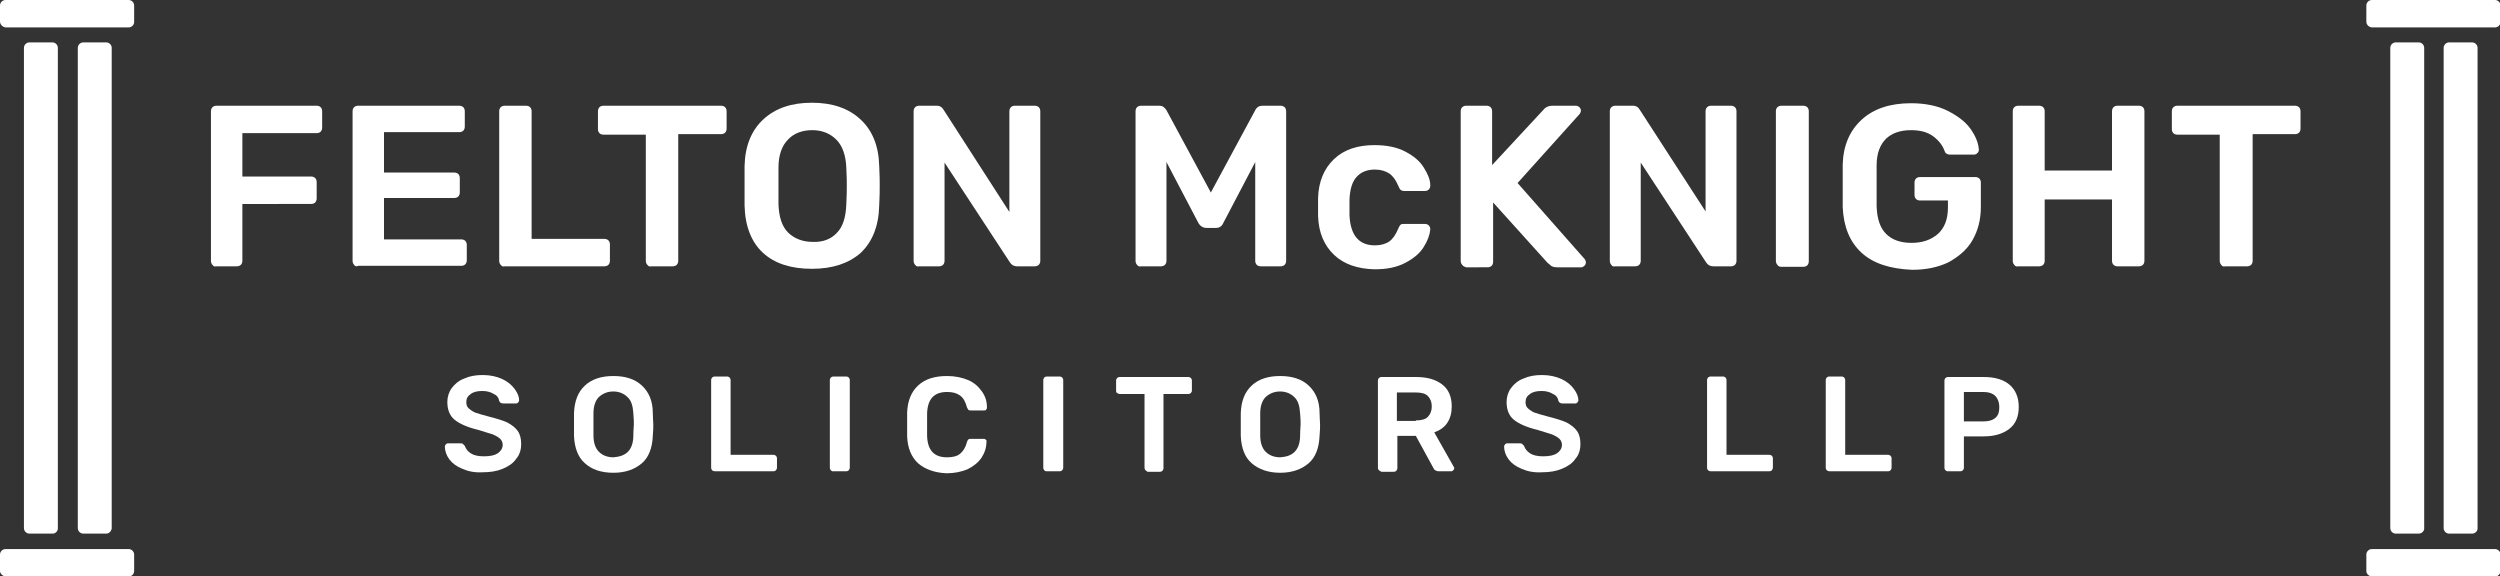
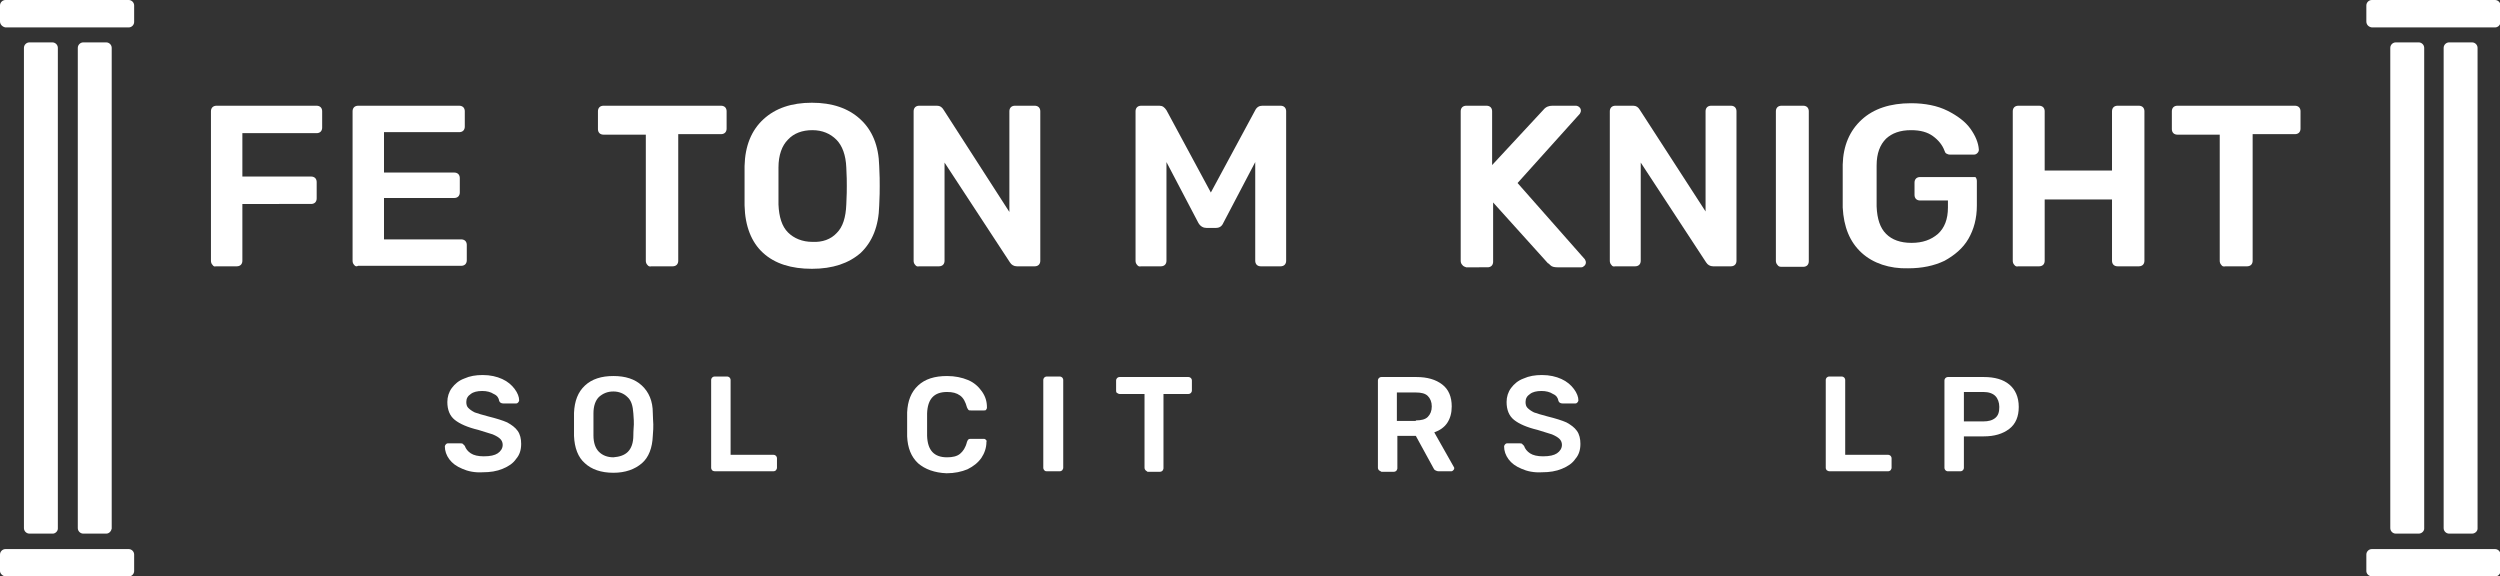
<svg xmlns="http://www.w3.org/2000/svg" version="1.1" id="Layer_1" x="0px" y="0px" viewBox="0 0 501.3 115.5" style="enable-background:new 0 0 501.3 115.5;" xml:space="preserve">
  <rect x="0" y="0" width="501.3" height="115.5" fill="#333333" stroke="none" />
  <style type="text/css">
	.st0{fill:#FFFFFF;}
</style>
  <g>
    <g>
      <g>
        <path class="st0" d="M42.6,53.1c-0.2-0.2-0.3-0.5-0.3-0.8v-30c0-0.3,0.1-0.6,0.3-0.8s0.5-0.3,0.8-0.3h20.1c0.3,0,0.6,0.1,0.8,0.3     c0.2,0.2,0.3,0.5,0.3,0.8v3.3c0,0.3-0.1,0.6-0.3,0.8c-0.2,0.2-0.5,0.3-0.8,0.3H48.6v8.7h13.8c0.3,0,0.6,0.1,0.8,0.3     s0.3,0.5,0.3,0.8v3.3c0,0.3-0.1,0.6-0.3,0.8s-0.5,0.3-0.8,0.3H48.6v11.4c0,0.3-0.1,0.6-0.3,0.8s-0.5,0.3-0.8,0.3h-4.2     C43,53.5,42.8,53.4,42.6,53.1z" />
        <path class="st0" d="M71,53.1c-0.2-0.2-0.3-0.5-0.3-0.8v-30c0-0.3,0.1-0.6,0.3-0.8c0.2-0.2,0.5-0.3,0.8-0.3h20.3     c0.3,0,0.6,0.1,0.8,0.3c0.2,0.2,0.3,0.5,0.3,0.8v3.1c0,0.3-0.1,0.6-0.3,0.8c-0.2,0.2-0.5,0.3-0.8,0.3H77v8.1h14.1     c0.3,0,0.6,0.1,0.8,0.3c0.2,0.2,0.3,0.5,0.3,0.8v2.9c0,0.3-0.1,0.6-0.3,0.8c-0.2,0.2-0.5,0.3-0.8,0.3H77V48h15.5     c0.3,0,0.6,0.1,0.8,0.3c0.2,0.2,0.3,0.5,0.3,0.8v3.1c0,0.3-0.1,0.6-0.3,0.8c-0.2,0.2-0.5,0.3-0.8,0.3H71.8     C71.5,53.5,71.2,53.4,71,53.1z" />
-         <path class="st0" d="M100.4,53.1c-0.2-0.2-0.3-0.5-0.3-0.8v-30c0-0.3,0.1-0.6,0.3-0.8c0.2-0.2,0.5-0.3,0.8-0.3h4.3     c0.3,0,0.6,0.1,0.8,0.3c0.2,0.2,0.3,0.5,0.3,0.8v25.6h14.6c0.3,0,0.6,0.1,0.8,0.3c0.2,0.2,0.3,0.5,0.3,0.8v3.3     c0,0.3-0.1,0.6-0.3,0.8c-0.2,0.2-0.5,0.3-0.8,0.3h-20.1C100.9,53.5,100.6,53.4,100.4,53.1z" />
        <path class="st0" d="M129.8,53.1c-0.2-0.2-0.3-0.5-0.3-0.8V27H121c-0.3,0-0.6-0.1-0.8-0.3c-0.2-0.2-0.3-0.5-0.3-0.8v-3.6     c0-0.3,0.1-0.6,0.3-0.8c0.2-0.2,0.5-0.3,0.8-0.3h23.6c0.3,0,0.6,0.1,0.8,0.3s0.3,0.5,0.3,0.8v3.5c0,0.3-0.1,0.6-0.3,0.8     s-0.5,0.3-0.8,0.3H136v25.4c0,0.3-0.1,0.6-0.3,0.8s-0.5,0.3-0.8,0.3h-4.3C130.3,53.5,130,53.4,129.8,53.1z" />
        <path class="st0" d="M153,50.7c-2.3-2.1-3.6-5.3-3.7-9.5c0-0.9,0-2.2,0-3.9c0-1.8,0-3.1,0-4c0.1-4.1,1.4-7.2,3.8-9.4     c2.4-2.2,5.6-3.3,9.7-3.3c4.1,0,7.3,1.1,9.7,3.3s3.7,5.3,3.8,9.4c0.1,1.8,0.1,3.1,0.1,4c0,0.8,0,2.1-0.1,3.9     c-0.1,4.2-1.4,7.3-3.7,9.5c-2.4,2.1-5.6,3.2-9.8,3.2C158.7,53.9,155.4,52.9,153,50.7z M167.8,46.7c1.2-1.2,1.8-3.1,1.9-5.7     c0.1-1.8,0.1-3.1,0.1-3.7c0-0.7,0-2-0.1-3.7c-0.1-2.5-0.8-4.4-2-5.6s-2.8-1.9-4.8-1.9s-3.7,0.6-4.9,1.9c-1.2,1.2-1.9,3.1-1.9,5.6     c0,0.9,0,2.1,0,3.7c0,1.6,0,2.8,0,3.7c0.1,2.5,0.7,4.4,1.9,5.6c1.2,1.2,2.9,1.9,4.9,1.9C164.9,48.6,166.6,48,167.8,46.7z" />
        <path class="st0" d="M183.5,53.1c-0.2-0.2-0.3-0.5-0.3-0.8v-30c0-0.3,0.1-0.6,0.3-0.8s0.5-0.3,0.8-0.3h3.6c0.6,0,1,0.3,1.3,0.8     l13.2,20.5V22.3c0-0.3,0.1-0.6,0.3-0.8s0.5-0.3,0.8-0.3h4c0.3,0,0.6,0.1,0.8,0.3s0.3,0.5,0.3,0.8v30c0,0.3-0.1,0.6-0.3,0.8     s-0.5,0.3-0.8,0.3h-3.6c-0.6,0-1.1-0.3-1.4-0.8l-13.1-20v19.7c0,0.3-0.1,0.6-0.3,0.8s-0.5,0.3-0.8,0.3h-4     C184,53.5,183.7,53.4,183.5,53.1z" />
        <path class="st0" d="M228,53.1c-0.2-0.2-0.3-0.5-0.3-0.8v-30c0-0.3,0.1-0.6,0.3-0.8s0.5-0.3,0.8-0.3h3.7c0.6,0,1,0.3,1.4,0.9     l8.9,16.5l8.9-16.5c0.3-0.6,0.8-0.9,1.4-0.9h3.7c0.3,0,0.6,0.1,0.8,0.3c0.2,0.2,0.3,0.5,0.3,0.8v30c0,0.3-0.1,0.6-0.3,0.8     c-0.2,0.2-0.5,0.3-0.8,0.3h-4c-0.3,0-0.6-0.1-0.8-0.3s-0.3-0.5-0.3-0.8V32.5l-6.4,12.2c-0.3,0.7-0.8,1-1.5,1h-1.9     c-0.6,0-1.2-0.3-1.6-1l-6.4-12.2v19.8c0,0.3-0.1,0.6-0.3,0.8s-0.5,0.3-0.8,0.3h-4C228.5,53.5,228.2,53.4,228,53.1z" />
-         <path class="st0" d="M267.5,51.1c-2-1.9-3.1-4.5-3.2-7.8v-1.8v-1.8c0.1-3.3,1.2-5.9,3.2-7.8c2-1.9,4.7-2.8,8.1-2.8     c2.4,0,4.5,0.4,6.2,1.3s2.9,1.9,3.7,3.2c0.8,1.3,1.3,2.4,1.3,3.6c0,0.3-0.1,0.6-0.3,0.8c-0.2,0.2-0.5,0.3-0.8,0.3h-4.1     c-0.3,0-0.6-0.1-0.7-0.2c-0.2-0.1-0.3-0.4-0.5-0.8c-0.5-1.2-1.1-2-1.8-2.5c-0.8-0.5-1.7-0.8-2.9-0.8c-1.6,0-2.8,0.5-3.7,1.5     c-0.9,1-1.3,2.5-1.4,4.5v1.7v1.5c0.2,4,1.9,6,5.1,6c1.2,0,2.2-0.3,2.9-0.8c0.7-0.5,1.3-1.4,1.8-2.6c0.1-0.3,0.3-0.6,0.4-0.7     c0.2-0.2,0.4-0.2,0.8-0.2h4.1c0.3,0,0.6,0.1,0.8,0.3c0.2,0.2,0.3,0.5,0.3,0.8c-0.1,1.1-0.5,2.2-1.3,3.5s-2,2.3-3.7,3.2     s-3.7,1.3-6.2,1.3C272.2,53.9,269.5,53,267.5,51.1z" />
        <path class="st0" d="M293.2,53.1c-0.2-0.2-0.3-0.5-0.3-0.8v-30c0-0.3,0.1-0.6,0.3-0.8c0.2-0.2,0.5-0.3,0.8-0.3h4.1     c0.3,0,0.6,0.1,0.8,0.3c0.2,0.2,0.3,0.5,0.3,0.8v10.8L309.5,22c0.5-0.6,1.1-0.8,1.8-0.8h4.7c0.2,0,0.5,0.1,0.7,0.3     s0.3,0.4,0.3,0.7c0,0.2-0.1,0.4-0.2,0.6l-12.5,13.9L317.8,52c0.1,0.2,0.2,0.4,0.2,0.6c0,0.3-0.1,0.5-0.3,0.7     c-0.2,0.2-0.4,0.3-0.6,0.3h-4.8c-0.6,0-1.1-0.1-1.4-0.4s-0.4-0.4-0.5-0.4l-11-12.2v11.9c0,0.3-0.1,0.6-0.3,0.8     c-0.2,0.2-0.5,0.3-0.8,0.3H294C293.7,53.5,293.4,53.4,293.2,53.1z" />
        <path class="st0" d="M323.1,53.1c-0.2-0.2-0.3-0.5-0.3-0.8v-30c0-0.3,0.1-0.6,0.3-0.8c0.2-0.2,0.5-0.3,0.8-0.3h3.6     c0.6,0,1,0.3,1.3,0.8L342,42.4V22.3c0-0.3,0.1-0.6,0.3-0.8c0.2-0.2,0.5-0.3,0.8-0.3h4c0.3,0,0.6,0.1,0.8,0.3     c0.2,0.2,0.3,0.5,0.3,0.8v30c0,0.3-0.1,0.6-0.3,0.8c-0.2,0.2-0.5,0.3-0.8,0.3h-3.6c-0.6,0-1.1-0.3-1.4-0.8l-13.1-20v19.7     c0,0.3-0.1,0.6-0.3,0.8c-0.2,0.2-0.5,0.3-0.8,0.3h-4C323.5,53.5,323.3,53.4,323.1,53.1z" />
        <path class="st0" d="M356.4,53.1c-0.2-0.2-0.3-0.5-0.3-0.8v-30c0-0.3,0.1-0.6,0.3-0.8c0.2-0.2,0.5-0.3,0.8-0.3h4.4     c0.3,0,0.6,0.1,0.8,0.3c0.2,0.2,0.3,0.5,0.3,0.8v30.1c0,0.3-0.1,0.6-0.3,0.8c-0.2,0.2-0.5,0.3-0.8,0.3h-4.4     C356.8,53.5,356.6,53.4,356.4,53.1z" />
-         <path class="st0" d="M373.3,50.7c-2.4-2.2-3.6-5.2-3.8-9.1c0-0.9,0-2.3,0-4.3s0-3.4,0-4.3c0.1-3.8,1.4-6.8,3.8-9s5.7-3.3,9.9-3.3     c2.8,0,5.3,0.5,7.3,1.5s3.6,2.2,4.6,3.6s1.6,2.8,1.7,4.2c0,0.3-0.1,0.5-0.3,0.7c-0.2,0.2-0.4,0.3-0.7,0.3H391     c-0.3,0-0.5-0.1-0.7-0.2s-0.3-0.3-0.4-0.6c-0.4-1.1-1.2-2.1-2.3-2.9c-1.1-0.8-2.5-1.2-4.4-1.2c-2.2,0-3.8,0.6-5,1.7     c-1.2,1.2-1.9,2.9-1.9,5.4c0,0.9,0,2.2,0,4.1c0,1.8,0,3.1,0,4.1c0.1,2.5,0.7,4.3,1.9,5.5c1.2,1.2,2.9,1.8,5.1,1.8     s3.9-0.6,5.3-1.8c1.3-1.2,2-2.9,2-5.3v-1.4H385c-0.3,0-0.6-0.1-0.8-0.3c-0.2-0.2-0.3-0.5-0.3-0.8v-2.5c0-0.3,0.1-0.6,0.3-0.8     c0.2-0.2,0.5-0.3,0.8-0.3h11.1c0.3,0,0.6,0.1,0.8,0.3c0.2,0.2,0.3,0.5,0.3,0.8v4.9c0,2.6-0.6,4.8-1.7,6.7s-2.8,3.3-4.8,4.4     c-2.1,1-4.5,1.5-7.3,1.5C378.9,53.9,375.6,52.8,373.3,50.7z" />
+         <path class="st0" d="M373.3,50.7c-2.4-2.2-3.6-5.2-3.8-9.1c0-0.9,0-2.3,0-4.3s0-3.4,0-4.3c0.1-3.8,1.4-6.8,3.8-9s5.7-3.3,9.9-3.3     c2.8,0,5.3,0.5,7.3,1.5s3.6,2.2,4.6,3.6s1.6,2.8,1.7,4.2c0,0.3-0.1,0.5-0.3,0.7c-0.2,0.2-0.4,0.3-0.7,0.3H391     c-0.3,0-0.5-0.1-0.7-0.2s-0.3-0.3-0.4-0.6c-0.4-1.1-1.2-2.1-2.3-2.9c-1.1-0.8-2.5-1.2-4.4-1.2c-2.2,0-3.8,0.6-5,1.7     c-1.2,1.2-1.9,2.9-1.9,5.4c0,0.9,0,2.2,0,4.1c0,1.8,0,3.1,0,4.1c0.1,2.5,0.7,4.3,1.9,5.5c1.2,1.2,2.9,1.8,5.1,1.8     s3.9-0.6,5.3-1.8c1.3-1.2,2-2.9,2-5.3v-1.4H385c-0.3,0-0.6-0.1-0.8-0.3c-0.2-0.2-0.3-0.5-0.3-0.8v-2.5c0-0.3,0.1-0.6,0.3-0.8     c0.2-0.2,0.5-0.3,0.8-0.3h11.1c0.2,0.2,0.3,0.5,0.3,0.8v4.9c0,2.6-0.6,4.8-1.7,6.7s-2.8,3.3-4.8,4.4     c-2.1,1-4.5,1.5-7.3,1.5C378.9,53.9,375.6,52.8,373.3,50.7z" />
        <path class="st0" d="M403.9,53.1c-0.2-0.2-0.3-0.5-0.3-0.8v-30c0-0.3,0.1-0.6,0.3-0.8c0.2-0.2,0.5-0.3,0.8-0.3h4.2     c0.3,0,0.6,0.1,0.8,0.3c0.2,0.2,0.3,0.5,0.3,0.8v11.9h13.5V22.3c0-0.3,0.1-0.6,0.3-0.8c0.2-0.2,0.5-0.3,0.8-0.3h4.3     c0.3,0,0.6,0.1,0.8,0.3c0.2,0.2,0.3,0.5,0.3,0.8v30c0,0.3-0.1,0.6-0.3,0.8c-0.2,0.2-0.5,0.3-0.8,0.3h-4.3c-0.3,0-0.6-0.1-0.8-0.3     c-0.2-0.2-0.3-0.5-0.3-0.8V40H410v12.3c0,0.3-0.1,0.6-0.3,0.8c-0.2,0.2-0.5,0.3-0.8,0.3h-4.2C404.4,53.5,404.1,53.4,403.9,53.1z" />
        <path class="st0" d="M445.4,53.1c-0.2-0.2-0.3-0.5-0.3-0.8V27h-8.5c-0.3,0-0.6-0.1-0.8-0.3c-0.2-0.2-0.3-0.5-0.3-0.8v-3.6     c0-0.3,0.1-0.6,0.3-0.8c0.2-0.2,0.5-0.3,0.8-0.3h23.6c0.3,0,0.6,0.1,0.8,0.3c0.2,0.2,0.3,0.5,0.3,0.8v3.5c0,0.3-0.1,0.6-0.3,0.8     c-0.2,0.2-0.5,0.3-0.8,0.3h-8.5v25.4c0,0.3-0.1,0.6-0.3,0.8c-0.2,0.2-0.5,0.3-0.8,0.3h-4.3C445.8,53.5,445.6,53.4,445.4,53.1z" />
      </g>
    </g>
    <g>
      <path class="st0" d="M485,107h-4.6c-0.6,0-1.1-0.5-1.1-1.1V9.6c0-0.6,0.5-1.1,1.1-1.1h4.6c0.6,0,1.1,0.5,1.1,1.1V106    C486.1,106.5,485.6,107,485,107z" />
    </g>
    <g>
      <path class="st0" d="M495.7,107h-4.6c-0.6,0-1.1-0.5-1.1-1.1V9.6c0-0.6,0.5-1.1,1.1-1.1h4.6c0.6,0,1.1,0.5,1.1,1.1V106    C496.8,106.5,496.3,107,495.7,107z" />
    </g>
    <g>
      <path class="st0" d="M474.5,4.3V1.1c0-0.6,0.5-1.1,1.1-1.1h24.7c0.6,0,1.1,0.5,1.1,1.1v3.3c0,0.6-0.5,1.1-1.1,1.1h-24.7    C474.9,5.4,474.5,4.9,474.5,4.3z" />
    </g>
    <g>
      <path class="st0" d="M474.5,114.5v-3.3c0-0.6,0.5-1.1,1.1-1.1h24.7c0.6,0,1.1,0.5,1.1,1.1v3.3c0,0.6-0.5,1.1-1.1,1.1h-24.7    C474.9,115.5,474.5,115,474.5,114.5z" />
    </g>
    <g>
      <path class="st0" d="M10.6,107H5.9c-0.6,0-1.1-0.5-1.1-1.1V9.6c0-0.6,0.5-1.1,1.1-1.1h4.6c0.6,0,1.1,0.5,1.1,1.1V106    C11.6,106.5,11.1,107,10.6,107z" />
    </g>
    <g>
      <path class="st0" d="M21.3,107h-4.6c-0.6,0-1.1-0.5-1.1-1.1V9.6c0-0.6,0.5-1.1,1.1-1.1h4.6c0.6,0,1.1,0.5,1.1,1.1V106    C22.3,106.5,21.9,107,21.3,107z" />
    </g>
    <g>
      <path class="st0" d="M0,4.3V1.1C0,0.5,0.5,0,1.1,0h24.7c0.6,0,1.1,0.5,1.1,1.1v3.3c0,0.6-0.5,1.1-1.1,1.1H1.1C0.5,5.4,0,4.9,0,4.3    z" />
    </g>
    <g>
      <path class="st0" d="M0,114.5v-3.3c0-0.6,0.5-1.1,1.1-1.1h24.7c0.6,0,1.1,0.5,1.1,1.1v3.3c0,0.6-0.5,1.1-1.1,1.1H1.1    C0.5,115.5,0,115,0,114.5z" />
    </g>
    <g>
      <path class="st0" d="M92.7,94c-1.2-0.5-2-1.1-2.6-1.9c-0.6-0.8-0.9-1.7-0.9-2.6c0-0.1,0.1-0.3,0.2-0.4c0.1-0.1,0.2-0.2,0.4-0.2    h2.5c0.2,0,0.4,0,0.5,0.1c0.1,0.1,0.2,0.2,0.4,0.4c0.2,0.6,0.6,1.1,1.2,1.5c0.6,0.4,1.5,0.6,2.6,0.6c1.3,0,2.2-0.2,2.8-0.6    c0.6-0.4,1-1,1-1.7c0-0.5-0.2-0.9-0.5-1.2c-0.3-0.3-0.8-0.6-1.5-0.9c-0.7-0.2-1.6-0.5-2.9-0.9c-2.1-0.5-3.7-1.2-4.7-2    c-1-0.8-1.5-2-1.5-3.6c0-1,0.3-2,0.9-2.8s1.4-1.5,2.5-1.9c1.1-0.5,2.3-0.7,3.7-0.7c1.5,0,2.8,0.3,3.9,0.8s1.9,1.2,2.5,2    c0.6,0.8,0.9,1.6,0.9,2.3c0,0.1-0.1,0.3-0.2,0.4c-0.1,0.1-0.2,0.2-0.4,0.2h-2.6c-0.4,0-0.7-0.2-0.8-0.5c-0.1-0.6-0.4-1.1-1.1-1.4    c-0.6-0.4-1.4-0.6-2.3-0.6c-1,0-1.8,0.2-2.3,0.6c-0.6,0.4-0.9,0.9-0.9,1.6c0,0.5,0.1,0.9,0.4,1.2c0.3,0.3,0.7,0.6,1.3,0.9    c0.6,0.2,1.5,0.5,2.7,0.8c1.6,0.4,2.9,0.8,3.8,1.2c0.9,0.5,1.6,1,2.1,1.7c0.5,0.7,0.7,1.6,0.7,2.6c0,1.2-0.3,2.2-1,3    c-0.6,0.9-1.5,1.5-2.7,2c-1.2,0.5-2.5,0.7-4,0.7C95.2,94.8,93.8,94.5,92.7,94z" />
      <path class="st0" d="M117.3,92.9c-1.4-1.2-2.1-3.1-2.2-5.5c0-0.5,0-1.3,0-2.3c0-1,0-1.8,0-2.3c0.1-2.4,0.8-4.2,2.2-5.5    c1.4-1.3,3.3-1.9,5.7-1.9c2.4,0,4.3,0.6,5.7,1.9s2.2,3.1,2.2,5.5c0,1,0.1,1.8,0.1,2.3c0,0.5,0,1.3-0.1,2.3    c-0.1,2.4-0.8,4.3-2.2,5.5s-3.3,1.9-5.7,1.9C120.5,94.8,118.6,94.1,117.3,92.9z M125.9,90.6c0.7-0.7,1.1-1.8,1.1-3.3    c0-1.1,0.1-1.8,0.1-2.2c0-0.4,0-1.1-0.1-2.2c-0.1-1.5-0.4-2.6-1.2-3.3c-0.7-0.7-1.7-1.1-2.8-1.1c-1.2,0-2.1,0.4-2.9,1.1    c-0.7,0.7-1.1,1.8-1.1,3.3c0,0.5,0,1.3,0,2.2c0,0.9,0,1.6,0,2.2c0,1.5,0.4,2.6,1.1,3.3c0.7,0.7,1.7,1.1,2.9,1.1    C124.2,91.6,125.2,91.3,125.9,90.6z" />
      <path class="st0" d="M142.8,94.3c-0.1-0.1-0.2-0.3-0.2-0.5V76.2c0-0.2,0.1-0.4,0.2-0.5s0.3-0.2,0.5-0.2h2.5c0.2,0,0.4,0.1,0.5,0.2    s0.2,0.3,0.2,0.5v15h8.6c0.2,0,0.4,0.1,0.5,0.2c0.1,0.1,0.2,0.3,0.2,0.5v1.9c0,0.2-0.1,0.3-0.2,0.5c-0.1,0.1-0.3,0.2-0.5,0.2    h-11.7C143.1,94.5,142.9,94.4,142.8,94.3z" />
-       <path class="st0" d="M166.6,94.3c-0.1-0.1-0.2-0.3-0.2-0.5V76.2c0-0.2,0.1-0.4,0.2-0.5s0.3-0.2,0.5-0.2h2.6c0.2,0,0.4,0.1,0.5,0.2    s0.2,0.3,0.2,0.5v17.6c0,0.2-0.1,0.3-0.2,0.5c-0.1,0.1-0.3,0.2-0.5,0.2H167C166.8,94.5,166.7,94.4,166.6,94.3z" />
      <path class="st0" d="M184.1,92.9c-1.4-1.3-2.1-3.1-2.2-5.4c0-0.5,0-1.3,0-2.4c0-1.1,0-1.9,0-2.4c0.1-2.3,0.8-4.1,2.2-5.4    c1.4-1.3,3.3-1.9,5.8-1.9c1.6,0,3,0.3,4.2,0.8c1.2,0.5,2.1,1.3,2.8,2.3c0.7,1,1,2,1,3.2v0.1c0,0.1-0.1,0.3-0.2,0.4    c-0.1,0.1-0.2,0.1-0.4,0.1h-2.6c-0.2,0-0.4,0-0.5-0.1c-0.1-0.1-0.2-0.3-0.3-0.5c-0.3-1.1-0.7-1.9-1.4-2.4s-1.5-0.7-2.6-0.7    c-2.6,0-3.9,1.4-4,4.3c0,0.5,0,1.2,0,2.2s0,1.8,0,2.3c0.1,2.9,1.4,4.3,4,4.3c1.1,0,2-0.2,2.6-0.7s1.1-1.2,1.4-2.4    c0.1-0.3,0.2-0.4,0.3-0.5c0.1-0.1,0.3-0.1,0.5-0.1h2.6c0.2,0,0.3,0.1,0.4,0.2c0.1,0.1,0.2,0.2,0.1,0.4c0,1.2-0.4,2.3-1,3.2    c-0.7,1-1.6,1.7-2.8,2.3c-1.2,0.5-2.6,0.8-4.2,0.8C187.4,94.8,185.5,94.1,184.1,92.9z" />
      <path class="st0" d="M209.4,94.3c-0.1-0.1-0.2-0.3-0.2-0.5V76.2c0-0.2,0.1-0.4,0.2-0.5s0.3-0.2,0.5-0.2h2.6c0.2,0,0.4,0.1,0.5,0.2    s0.2,0.3,0.2,0.5v17.6c0,0.2-0.1,0.3-0.2,0.5c-0.1,0.1-0.3,0.2-0.5,0.2h-2.6C209.6,94.5,209.5,94.4,209.4,94.3z" />
      <path class="st0" d="M229.7,94.3c-0.1-0.1-0.2-0.3-0.2-0.5V79h-5c-0.2,0-0.3-0.1-0.5-0.2s-0.2-0.3-0.2-0.5v-2    c0-0.2,0.1-0.4,0.2-0.5c0.1-0.1,0.3-0.2,0.5-0.2h13.8c0.2,0,0.4,0.1,0.5,0.2s0.2,0.3,0.2,0.5v2c0,0.2-0.1,0.4-0.2,0.5    s-0.3,0.2-0.5,0.2h-5v14.9c0,0.2-0.1,0.3-0.2,0.5c-0.1,0.1-0.3,0.2-0.5,0.2h-2.5C230,94.5,229.8,94.4,229.7,94.3z" />
-       <path class="st0" d="M251,92.9c-1.4-1.2-2.1-3.1-2.2-5.5c0-0.5,0-1.3,0-2.3c0-1,0-1.8,0-2.3c0.1-2.4,0.8-4.2,2.2-5.5    c1.4-1.3,3.3-1.9,5.7-1.9c2.4,0,4.3,0.6,5.7,1.9s2.2,3.1,2.2,5.5c0,1,0.1,1.8,0.1,2.3c0,0.5,0,1.3-0.1,2.3    c-0.1,2.4-0.8,4.3-2.2,5.5s-3.3,1.9-5.7,1.9C254.3,94.8,252.4,94.1,251,92.9z M259.6,90.6c0.7-0.7,1.1-1.8,1.1-3.3    c0-1.1,0.1-1.8,0.1-2.2c0-0.4,0-1.1-0.1-2.2c-0.1-1.5-0.4-2.6-1.2-3.3c-0.7-0.7-1.7-1.1-2.8-1.1c-1.2,0-2.1,0.4-2.9,1.1    c-0.7,0.7-1.1,1.8-1.1,3.3c0,0.5,0,1.3,0,2.2c0,0.9,0,1.6,0,2.2c0,1.5,0.4,2.6,1.1,3.3c0.7,0.7,1.7,1.1,2.9,1.1    C258,91.6,258.9,91.3,259.6,90.6z" />
      <path class="st0" d="M276.5,94.3c-0.1-0.1-0.2-0.3-0.2-0.5V76.3c0-0.2,0.1-0.4,0.2-0.5s0.3-0.2,0.5-0.2h7c2.2,0,3.9,0.5,5.2,1.5    c1.3,1,1.9,2.5,1.9,4.4c0,1.3-0.3,2.4-0.9,3.3c-0.6,0.9-1.5,1.5-2.6,1.9l3.9,6.9c0.1,0.1,0.1,0.2,0.1,0.3c0,0.2-0.1,0.3-0.2,0.4    c-0.1,0.1-0.2,0.2-0.4,0.2h-2.5c-0.3,0-0.5-0.1-0.7-0.2c-0.2-0.1-0.3-0.3-0.4-0.5l-3.5-6.4h-3.7v6.5c0,0.2-0.1,0.3-0.2,0.5    c-0.1,0.1-0.3,0.2-0.5,0.2H277C276.8,94.5,276.7,94.4,276.5,94.3z M283.9,84.3c1.1,0,1.9-0.2,2.4-0.7c0.5-0.5,0.8-1.2,0.8-2.1    s-0.3-1.6-0.8-2.1c-0.5-0.5-1.3-0.7-2.4-0.7h-3.8v5.7H283.9z" />
      <path class="st0" d="M305.1,94c-1.2-0.5-2-1.1-2.6-1.9s-0.9-1.7-0.9-2.6c0-0.1,0.1-0.3,0.2-0.4c0.1-0.1,0.2-0.2,0.4-0.2h2.5    c0.2,0,0.4,0,0.5,0.1c0.1,0.1,0.2,0.2,0.4,0.4c0.2,0.6,0.6,1.1,1.2,1.5c0.6,0.4,1.5,0.6,2.6,0.6c1.3,0,2.2-0.2,2.8-0.6    c0.6-0.4,1-1,1-1.7c0-0.5-0.2-0.9-0.5-1.2c-0.3-0.3-0.8-0.6-1.5-0.9c-0.7-0.2-1.6-0.5-2.9-0.9c-2.1-0.5-3.7-1.2-4.7-2    c-1-0.8-1.5-2-1.5-3.6c0-1,0.3-2,0.9-2.8c0.6-0.8,1.4-1.5,2.5-1.9c1.1-0.5,2.3-0.7,3.7-0.7c1.5,0,2.8,0.3,3.9,0.8s1.9,1.2,2.5,2    c0.6,0.8,0.9,1.6,0.9,2.3c0,0.1-0.1,0.3-0.2,0.4c-0.1,0.1-0.2,0.2-0.4,0.2h-2.6c-0.4,0-0.7-0.2-0.8-0.5c-0.1-0.6-0.4-1.1-1.1-1.4    c-0.6-0.4-1.4-0.6-2.3-0.6c-1,0-1.8,0.2-2.3,0.6c-0.6,0.4-0.9,0.9-0.9,1.6c0,0.5,0.1,0.9,0.4,1.2c0.3,0.3,0.7,0.6,1.3,0.9    c0.6,0.2,1.5,0.5,2.7,0.8c1.6,0.4,2.9,0.8,3.8,1.2c0.9,0.5,1.6,1,2.1,1.7c0.5,0.7,0.7,1.6,0.7,2.6c0,1.2-0.3,2.2-1,3    c-0.6,0.9-1.5,1.5-2.7,2c-1.2,0.5-2.5,0.7-4,0.7C307.6,94.8,306.2,94.5,305.1,94z" />
-       <path class="st0" d="M342.5,94.3c-0.1-0.1-0.2-0.3-0.2-0.5V76.2c0-0.2,0.1-0.4,0.2-0.5s0.3-0.2,0.5-0.2h2.5c0.2,0,0.4,0.1,0.5,0.2    s0.2,0.3,0.2,0.5v15h8.6c0.2,0,0.4,0.1,0.5,0.2c0.1,0.1,0.2,0.3,0.2,0.5v1.9c0,0.2-0.1,0.3-0.2,0.5c-0.1,0.1-0.3,0.2-0.5,0.2H343    C342.8,94.5,342.7,94.4,342.5,94.3z" />
      <path class="st0" d="M366.3,94.3c-0.1-0.1-0.2-0.3-0.2-0.5V76.2c0-0.2,0.1-0.4,0.2-0.5s0.3-0.2,0.5-0.2h2.5c0.2,0,0.4,0.1,0.5,0.2    s0.2,0.3,0.2,0.5v15h8.6c0.2,0,0.4,0.1,0.5,0.2c0.1,0.1,0.2,0.3,0.2,0.5v1.9c0,0.2-0.1,0.3-0.2,0.5c-0.1,0.1-0.3,0.2-0.5,0.2    h-11.7C366.6,94.5,366.5,94.4,366.3,94.3z" />
      <path class="st0" d="M390.1,94.3c-0.1-0.1-0.2-0.3-0.2-0.5V76.3c0-0.2,0.1-0.4,0.2-0.5s0.3-0.2,0.5-0.2h7.2c2.2,0,3.9,0.5,5.1,1.5    c1.2,1,1.9,2.5,1.9,4.5c0,1.9-0.6,3.4-1.9,4.4s-3,1.5-5.1,1.5h-4v6.3c0,0.2-0.1,0.4-0.2,0.5c-0.1,0.1-0.3,0.2-0.5,0.2h-2.6    C390.4,94.5,390.2,94.4,390.1,94.3z M397.7,84.5c1,0,1.8-0.2,2.4-0.7s0.8-1.2,0.8-2.2c0-0.9-0.3-1.7-0.8-2.2    c-0.5-0.5-1.3-0.8-2.4-0.8h-3.9v5.9H397.7z" />
    </g>
  </g>
</svg>